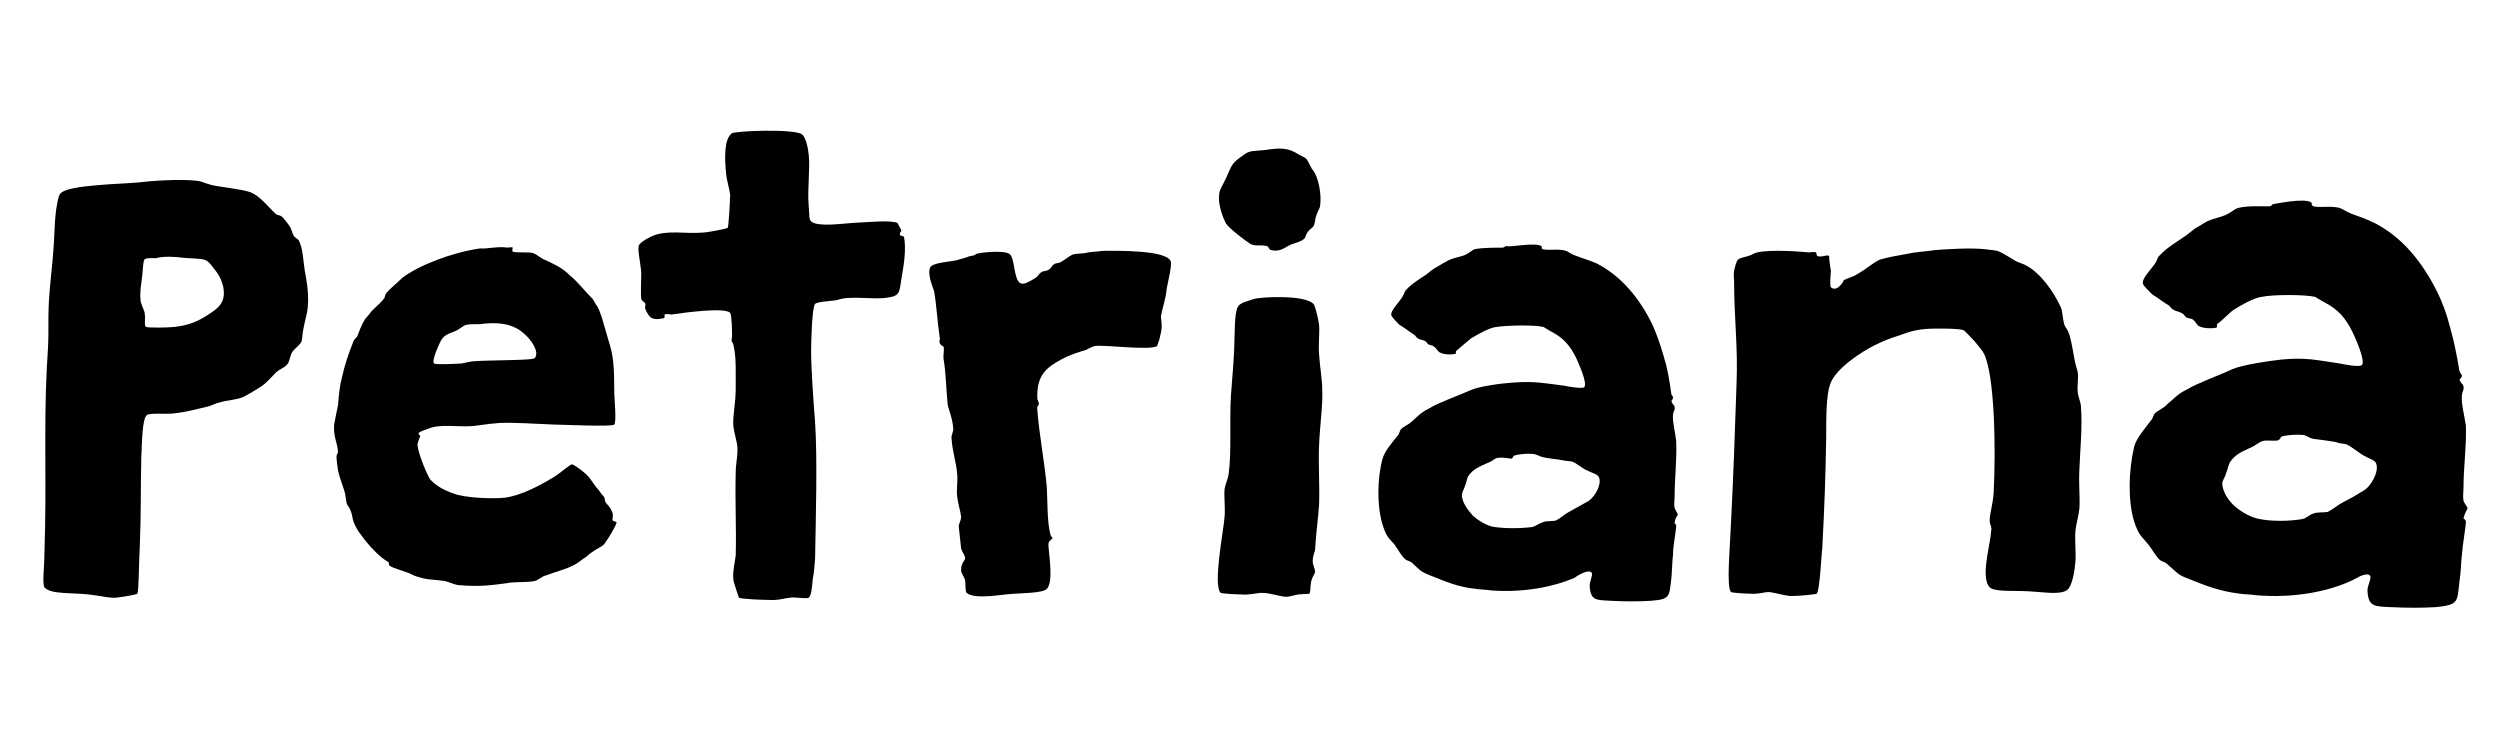
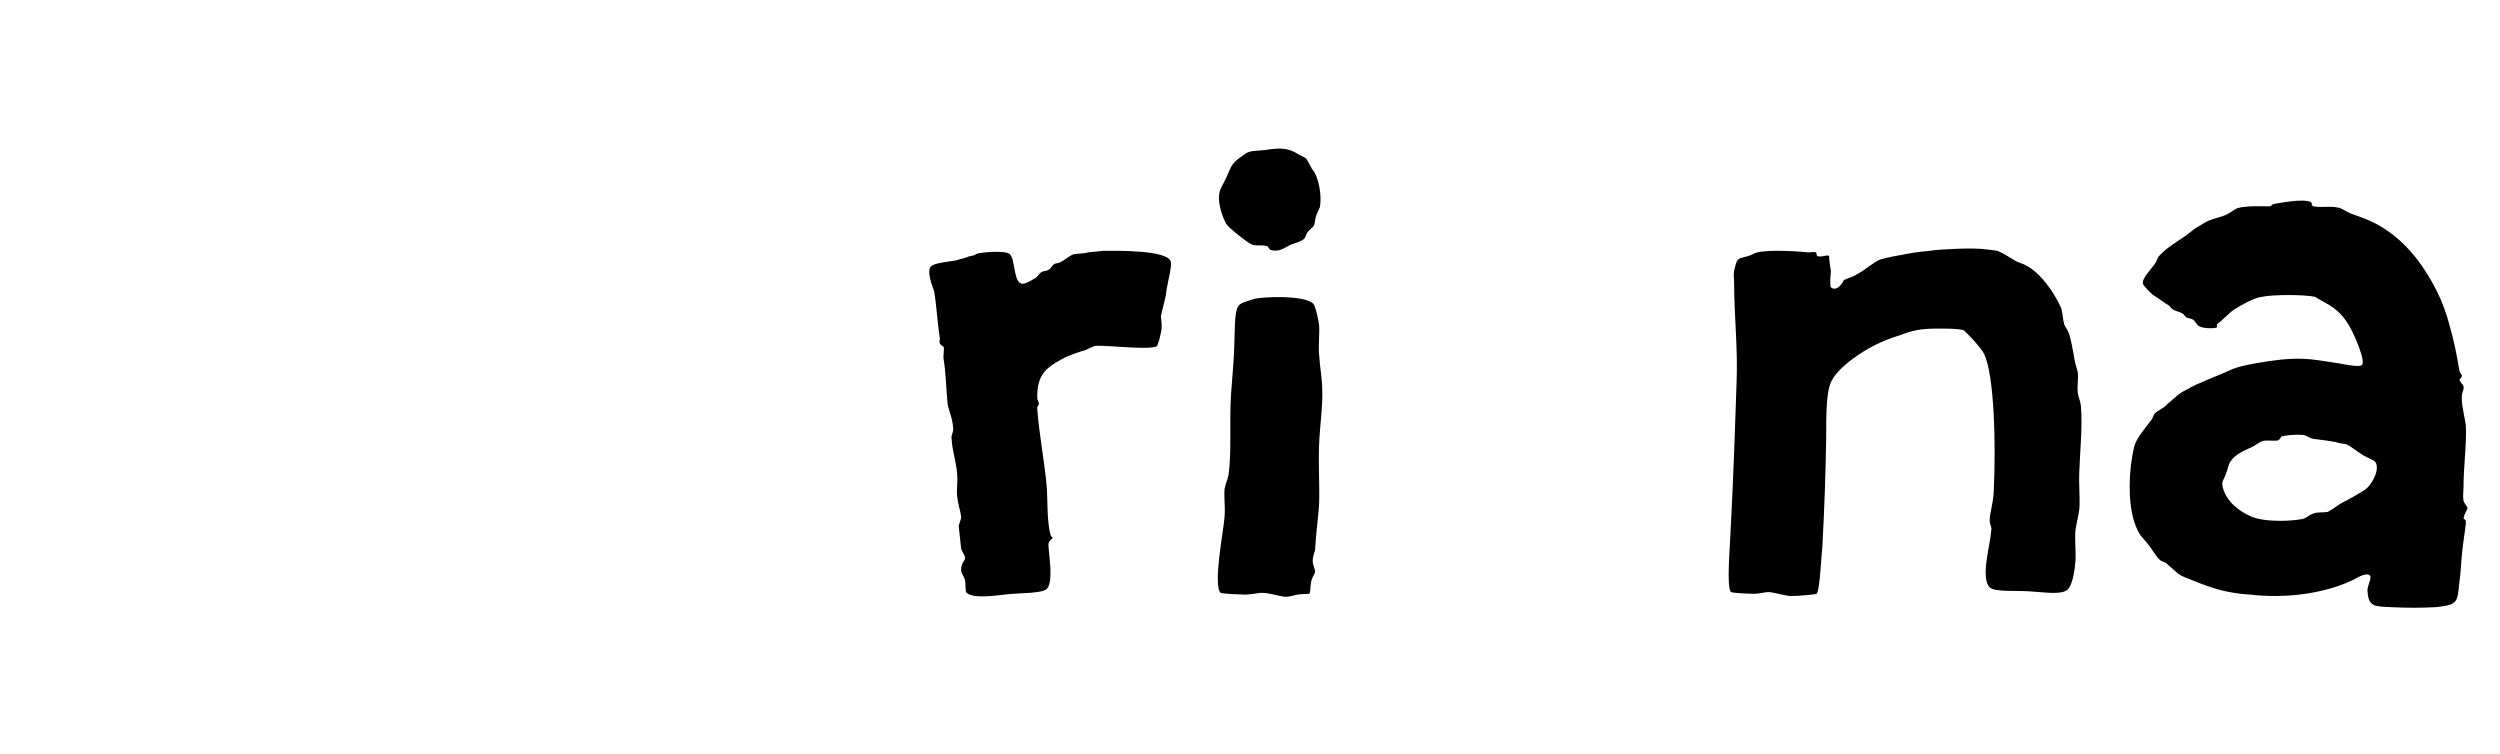
<svg xmlns="http://www.w3.org/2000/svg" version="1.1" id="Layer_1" x="0px" y="0px" viewBox="0 0 315 95" style="enable-background:new 0 0 315 95;" xml:space="preserve">
-   <path d="M25,22.8c0.5,0.1,0.9,0.3,1.6,0.5c1.3,0.3,3.7,0.5,4.9,0.9c1.3,0.5,2.2,1.8,3.3,2.8c0.1,0.1,0.5,0.1,0.7,0.3  c0.2,0.1,0.7,0.8,1,1.2c0.2,0.3,0.3,0.8,0.5,1.2c0.2,0.3,0.6,0.4,0.7,0.7c0.5,1.1,0.5,2.5,0.7,3.7c0.3,1.6,0.6,3.4,0.3,5.2  c-0.1,0.5-0.3,1.2-0.5,2.3C38.1,42,38.1,42.7,38,43c-0.2,0.5-0.9,0.9-1.2,1.4s-0.3,1.3-0.7,1.6c-0.2,0.3-0.9,0.5-1.4,1  s-0.8,0.9-1.4,1.4c-0.3,0.3-2.2,1.4-2.6,1.6c-0.9,0.4-2,0.4-3,0.7c-0.5,0.1-0.8,0.3-1.4,0.5c-1.4,0.3-2.6,0.7-4.5,0.9  c-1,0.1-2.9-0.1-3.3,0.2c-0.6,0.5-0.6,3.5-0.7,5.4c-0.1,4.5,0,6.6-0.2,11.5c-0.1,1.3-0.1,5.4-0.3,5.6c0,0.1-1.7,0.4-2.6,0.5  c-0.8,0.1-1.9-0.2-2.8-0.3c-2.3-0.4-5.5,0-6.3-1c-0.3-0.5,0-2.6,0-4.4c0.3-8.5-0.1-15.5,0.3-23.3c0.1-1.6,0.2-3,0.2-4.4V40  c0-3.2,0.5-6,0.7-9.6c0.1-1.8,0.1-3.2,0.4-4.7c0.1-0.5,0.2-1.2,0.5-1.4c1.1-1,7.3-1.1,9.6-1.3C18.9,22.8,22.8,22.5,25,22.8   M17.9,34.9c-0.1,0.9-0.3,2-0.2,2.8c0,0.5,0.3,1,0.5,1.6c0.2,0.9-0.1,1.7,0.2,1.9c0.3,0.1,2.5,0.1,3.5,0c2-0.2,3.2-0.8,4.4-1.6  c1.1-0.7,1.8-1.3,1.9-2.4c0.1-1.4-0.6-2.6-1.2-3.3c-1.1-1.5-1.1-1.2-3.7-1.4c-1.4-0.2-2.8-0.2-3.5,0c-0.3,0.1-1.3-0.1-1.6,0.2  C18,33,18,34.3,17.9,34.9" />
-   <path d="M63.9,31.2c0.1,0,0.7-0.1,0.7,0s-0.1,0.5,0,0.5c0.5,0.2,2,0,2.6,0.2c0.5,0.2,1,0.7,1.6,0.9c1.2,0.6,2,0.9,3,1.9  c1,0.8,1.9,2,2.9,3c0.1,0.2,0.3,0.5,0.4,0.7c0.5,0.4,1.2,3.3,1.6,4.6c0.6,1.8,0.7,3.3,0.7,6.6c0,0.4,0.3,3.6,0,3.9  c-0.3,0.3-6.6,0-7.5,0c-2.7-0.1-5.2-0.3-7-0.2c-1.6,0.1-3,0.4-3.7,0.4c-1.6,0.1-3.7-0.3-5.2,0.3c-0.3,0.1-1.1,0.4-1.2,0.5  C52.6,54.7,53,54.9,53,55c0-0.4-0.4,1-0.4,0.9c0,1.1,1.2,3.9,1.6,4.5c0.7,0.8,1.8,1.4,3,1.8c1.2,0.5,4.7,0.7,6.5,0.5  c2-0.3,4.3-1.5,6.1-2.6c0.7-0.4,2-1.6,2.3-1.6c0.1,0,1.2,0.7,1.9,1.4c0.5,0.5,0.9,1.3,1.4,1.8c0.2,0.3,0.5,0.7,0.7,0.9  c0.1,0.1,0.1,0.5,0.2,0.7c0.2,0.3,0.6,0.5,0.9,1.4c0.1,0.3-0.1,0.7,0,0.9l0.5,0.2c-0.1,0.5-1,2-1.6,2.8c-0.3,0.3-1,0.6-1.4,0.9  c-0.5,0.3-0.8,0.7-1.2,0.9c-0.4,0.3-0.9,0.7-1.4,0.9c-1,0.5-2,0.7-3.3,1.2c-0.5,0.1-1,0.6-1.4,0.7c-0.9,0.2-2,0.1-3,0.2  c-2.2,0.3-3.9,0.6-6.8,0.3c-0.5-0.1-1.1-0.4-1.6-0.5c-1.4-0.2-2-0.1-3.3-0.5c-0.4-0.1-0.8-0.3-1.2-0.5c-0.8-0.3-1.9-0.6-2.4-0.9  c-0.1-0.1-0.1-0.5-0.2-0.5c-0.9-0.5-2-1.6-2.8-2.6c-0.5-0.7-1.2-1.4-1.6-2.6c-0.1-0.3-0.1-0.7-0.3-1.2c-0.1-0.3-0.3-0.6-0.5-0.9  c-0.1-0.4-0.1-0.6-0.2-1.2c-0.1-0.6-0.7-2-0.9-3c-0.1-0.6-0.2-1.3-0.2-1.8c0-0.2,0.2-0.5,0.2-0.5c-0.1-1.3-0.6-1.9-0.5-3.5  c0.1-0.5,0.3-1.6,0.5-2.5c0.1-1.3,0.2-2.4,0.5-3.5c0.3-1.4,0.8-2.9,1.4-4.4c0.1-0.3,0.3-0.5,0.5-0.7c0.3-0.7,0.5-1.4,0.9-2  c0.1-0.3,0.5-0.6,0.7-0.9c0.3-0.5,1.3-1.2,1.8-1.9c0.1-0.1,0.1-0.5,0.3-0.7c0.4-0.5,1.4-1.3,2-1.9c2.1-1.6,6.3-3.2,9.8-3.7  C61.2,31.4,62.8,31,63.9,31.2 M57.6,41.6c-0.5,0.3-1.4,0.4-1.9,1.1c-0.2,0.2-1.4,2.8-1,3.1c0.3,0.2,3.4,0,3.5,0  c0.3-0.1,0.5-0.1,0.9-0.2c1.4-0.3,8-0.1,8.3-0.5c0.6-0.8-0.5-2.3-1.3-3c-1.5-1.4-3.4-1.5-5.3-1.3c-0.3,0.1-1.5,0-1.8,0.1  C58.5,40.9,58.3,41.2,57.6,41.6" />
-   <path d="M101,16.9c0.5,0.3,0.8,1.6,0.9,2.6c0.2,1.7-0.2,4.4,0,6.5c0.1,1,0,1.6,0.3,1.9c0.8,0.7,3.7,0.3,5.1,0.2c2-0.1,5-0.4,5.8,0  c-0.1-0.1,0.4,0.7,0.5,1c0-0.1-0.3,0.3-0.2,0.5c0,0.1,0.5,0.2,0.5,0.2c0.3,1.6,0,3.5-0.3,5.2s-0.1,2.3-1.8,2.5  c-1.7,0.3-4.7-0.3-6.3,0.3c-0.3,0.1-2.6,0.2-2.8,0.5c-0.4,0.4-0.5,5-0.5,6c0,2.2,0.3,6.3,0.5,8.9c0.3,4.5,0.1,11.7,0,17.2  c-0.1,0.9-0.1,1.7-0.3,2.6c-0.1,1.2-0.2,2.1-0.5,2.3c-0.2,0.2-1.8-0.1-2.3,0c-0.8,0.1-1.5,0.3-2.1,0.3c-1.1,0-4.1-0.1-4.4-0.3  c0,0-0.7-2-0.7-2.3c-0.1-1,0.2-2.2,0.3-3c0.1-3.3-0.1-6.9,0-10.5c0-1.1,0.3-2.1,0.2-3.3c0-0.3-0.4-1.7-0.5-2.5  c-0.1-1.3,0.3-2.9,0.3-4.7v-1.9c0-1.4,0-2.4-0.3-3.7c0-0.2-0.3-0.3-0.2-0.7c0.1-0.6,0-3-0.2-3.3c-0.8-0.7-5.8,0-7.2,0.2  c-0.2,0.1-0.7-0.1-1,0c-0.2,0.1,0.1,0.4-0.2,0.5c-1.4,0.3-1.8,0-2.3-1.2c-0.1-0.3,0.1-0.2,0-0.7c-0.1-0.1-0.5-0.4-0.5-0.5  c-0.1-0.7,0-2.2,0-3.3c-0.1-1.4-0.5-2.9-0.3-3.5c0.2-0.4,1.5-1.2,2.4-1.4c2-0.5,4.2,0.1,6.5-0.3c0.7-0.1,2.2-0.4,2.3-0.5  c0.1-0.1,0.3-3.5,0.3-4.2c-0.1-0.7-0.4-1.7-0.5-2.5c-0.2-2-0.3-4.4,0.7-5.2C92.5,16.5,99.9,16.2,101,16.9" />
  <path d="M147.5,32.9c0.2,0.5-0.3,2.4-0.5,3.5c-0.1,1.2-0.5,2.3-0.7,3.3c-0.1,0.4,0.2,1.1,0,2.1c-0.1,0.5-0.1,0.5-0.2,0.9l-0.3,0.9  c-0.9,0.6-6.7-0.2-7.9,0c-0.3,0.1-0.7,0.3-1.1,0.5c-1,0.3-2,0.6-3.1,1.2c-1.8,1-3.1,1.9-3,4.9c0,0.2,0.2,0.4,0.2,0.7  c0,0.2-0.3,0.3-0.2,0.7c0.2,2.9,0.9,6.5,1.2,9.8c0.1,1.5,0,4.5,0.5,6.1c0,0.1,0.2,0.2,0.2,0.2c0.1,0.3-0.5,0.3-0.5,0.9  c0,0.9,0.7,4.7-0.2,5.6c-0.6,0.6-3.5,0.5-5.2,0.7c-1,0.1-4,0.6-4.9-0.2c-0.2-0.2-0.1-0.9-0.2-1.6c-0.1-0.4-0.5-0.9-0.5-1.2  c0-1.1,0.5-1.2,0.5-1.6c0-0.3-0.4-0.8-0.5-1.2c-0.1-0.9-0.2-1.8-0.3-2.8c0-0.3,0.3-0.7,0.3-1.2c-0.1-0.8-0.4-1.6-0.5-2.6  c-0.1-0.9,0.1-1.8,0-2.8c-0.1-1.4-0.6-2.8-0.7-4.4c-0.1-0.5,0.3-0.9,0.2-1.4c-0.1-1.3-0.6-2.3-0.7-3c-0.2-2-0.2-3.8-0.5-5.6  c-0.1-0.5,0.1-1.1,0-1.6c-0.1-0.1-0.4-0.2-0.5-0.5c-0.1-0.2,0.1-0.5,0-0.7c-0.3-2-0.4-4.1-0.7-5.8c-0.1-0.4-0.9-2.1-0.5-3  c0.3-0.6,2.3-0.7,3.3-0.9c0.6-0.2,1.2-0.3,1.6-0.5c0.5-0.1,0.7-0.1,0.9-0.3c0.5-0.2,3.5-0.5,4.2,0c0.7,0.5,0.5,3.3,1.4,3.7  c0.4,0.2,1.1-0.2,1.9-0.7c0.2-0.1,0.4-0.5,0.7-0.7s0.6-0.1,0.9-0.3c0.3-0.1,0.4-0.5,0.7-0.7s0.6-0.1,0.9-0.3c0.5-0.3,1-0.7,1.4-0.9  c0.5-0.2,1.4-0.1,2-0.3c0.7-0.1,1.3-0.1,1.9-0.2C140.9,31.6,146.9,31.5,147.5,32.9" />
  <path d="M163.7,19.5c0.9,0.5,0.8,0.2,1.4,1.4c0.2,0.3,0.1,0.3,0.3,0.5c0.7,0.8,1.2,3.2,0.9,4.7c-0.1,0.3-0.3,0.6-0.5,1.2  c-0.1,0.3-0.1,0.9-0.3,1.2c-0.1,0.2-0.5,0.4-0.7,0.7c-0.3,0.4-0.3,0.8-0.5,0.9c-0.3,0.3-1,0.5-1.6,0.7c-0.9,0.4-1.4,1-2.6,0.7  c-0.2-0.1-0.3-0.5-0.5-0.5c-0.9-0.2-1.4,0.1-2.1-0.3c-0.5-0.3-2.6-1.9-3-2.5c-0.5-0.9-1-2.5-0.9-3.5c0-0.8,0.5-1.4,0.9-2.3  c0.7-1.5,0.6-1.8,2.1-2.8c0.9-0.7,1.1-0.5,2.8-0.7C161.4,18.6,162.3,18.6,163.7,19.5 M165.5,38.3c0.2,0.2,0.6,1.8,0.7,2.6  c0.1,1-0.1,2.4,0,3.7c0.1,1.6,0.4,3.3,0.4,4.4c0.1,2.1-0.3,4.5-0.4,7.2c-0.1,2.4,0.1,4.9,0,7.5c-0.1,1.4-0.4,3.7-0.5,5.6  c-0.1,0.4-0.3,0.8-0.3,1.4c0,0.5,0.3,0.9,0.3,1.4c-0.1,0.3-0.4,0.7-0.5,1.2c-0.3,2,0.3,1.4-1.6,1.6c-0.6,0.1-1.1,0.3-1.6,0.3  c-1-0.1-2-0.5-3-0.5c-0.6,0-1.6,0.3-2.6,0.2c-0.5,0-2.4-0.1-2.6-0.2c-1-1,0.4-8,0.5-9.6c0.1-1.4-0.1-2.4,0-3.5  c0.1-0.6,0.4-1.2,0.5-1.8c0.4-2.8,0.1-6.7,0.3-10c0.1-1.5,0.3-3.5,0.4-5.6c0.1-2.2,0-4.8,0.5-5.6c0.3-0.5,1.4-0.7,1.9-0.9  C158.7,37.4,164.4,37.1,165.5,38.3" />
-   <path d="M194.2,31c0.2,0.1-0.1,0.3,0.2,0.4c0.8,0.2,1.9-0.1,2.9,0.2c0.3,0.1,0.8,0.5,1.2,0.6c1,0.4,1.8,0.6,2.7,1  c3.1,1.6,5.4,4.4,7,7.7c0.5,1.1,1,2.5,1.4,3.9c0.5,1.6,0.7,2.8,1,4.9c0.1,0.2,0.2,0.2,0.2,0.4s-0.2,0.4-0.2,0.4  c0.1,0.5,0.4,0.5,0.4,0.8c0.1,0.4-0.2,0.5-0.2,1c-0.1,0.8,0.3,2.2,0.4,3.3c0.1,2.3-0.2,4.6-0.2,7c0,0.3-0.1,1,0,1.4  c0.1,0.3,0.4,0.7,0.4,0.8c0,0.2-0.4,0.5-0.4,1.2c0-0.1,0.2,0.1,0.2,0.2c0,0.7-0.4,2.5-0.4,3.7c-0.1,0.7-0.1,1.7-0.2,2.9  c-0.3,2.4-0.1,2.7-2.6,2.9c-1.6,0.1-3.2,0.1-5,0c-1.9-0.1-2.6,0-2.7-1.9c0-0.7,0.5-1.4,0.2-1.7c-0.5-0.4-2,0.6-2.1,0.7  c-2.5,1.1-6.3,1.9-10.5,1.6c-0.5-0.1-1.3-0.1-1.9-0.2c-2.2-0.2-3.8-0.9-5.8-1.7c-1.3-0.5-1.3-0.7-2.3-1.6c-0.2-0.2-0.5-0.2-0.8-0.4  c-0.5-0.4-0.9-1.2-1.4-1.9c-0.7-0.8-1-0.9-1.5-2.5c-0.7-2.3-0.7-5.7,0-8.3c0.3-1,1.1-1.9,1.9-2.9c0.2-0.2,0.3-0.7,0.4-0.8  c0.4-0.4,1-0.6,1.4-1c0.8-0.7,1.1-1.1,2.1-1.6c1.3-0.8,3.4-1.5,5.2-2.3c1-0.5,3.9-0.9,5.5-1c2.7-0.2,4,0.1,6.4,0.4  c0.4,0.1,2.2,0.4,2.5,0.2c0.5-0.5-0.8-3.2-1-3.7c-0.8-1.6-1.6-2.5-3.1-3.3c-0.4-0.2-1-0.6-1-0.6c-1.2-0.3-4.7-0.2-6,0  c-0.9,0.1-2.4,1-3.1,1.4c-0.4,0.3-1.3,1.1-1.9,1.6c-0.2,0.2,0.1,0.4-0.2,0.4c-0.4,0.1-1.4,0.1-1.9-0.2c-0.2-0.1-0.5-0.6-0.8-0.8  c-0.2-0.1-0.4-0.1-0.6-0.2c-0.2-0.1-0.3-0.4-0.4-0.4c-0.3-0.2-0.8-0.2-1-0.4c-0.2-0.1-0.2-0.3-0.4-0.4c-0.6-0.4-1.1-0.8-1.9-1.3  c-0.1-0.1-1-1-1-1.2c-0.1-0.6,1-1.6,1.4-2.3c0.2-0.3,0.3-0.7,0.4-0.8c0.8-0.9,2-1.6,2.6-2c0.4-0.3,0.8-0.7,1.4-1  c0.5-0.3,1-0.6,1.4-0.8c0.6-0.3,1.3-0.4,1.9-0.6c0.6-0.2,1.1-0.7,1.4-0.8c1-0.2,2.6-0.2,3.6-0.2c0.2-0.1,0.3-0.2,0.4-0.2  C190.2,31.2,193.4,30.5,194.2,31 M188.6,57.7c-0.3,0.1-0.7,0.5-1.1,0.6c-1.1,0.5-1.9,0.8-2.5,1.7c-0.2,0.3-0.2,0.8-0.4,1.2  c-0.2,0.6-0.4,0.8-0.4,1.3c0.1,0.9,0.7,1.7,1.4,2.5c0.7,0.6,1.8,1.3,2.7,1.4c1.3,0.2,3.3,0.2,4.8,0c0.4-0.1,0.7-0.4,1.3-0.6  c0.5-0.2,1.1-0.1,1.6-0.2c0.5-0.2,1.1-0.8,1.7-1.1c0.9-0.5,1.8-1,2.5-1.4c0.7-0.5,1.6-1.9,1.3-2.9c-0.2-0.5-0.7-0.5-1.7-1  c-0.7-0.4-1.3-0.9-1.6-1c-0.2-0.1-0.8-0.1-1.3-0.2c-1-0.2-1.7-0.2-2.5-0.4c-0.5-0.1-0.8-0.4-1.3-0.4c-1-0.1-2,0.1-2.3,0.2  c-0.1,0-0.2,0.4-0.4,0.4C189.8,57.7,189.2,57.6,188.6,57.7" />
  <path d="M250.1,31.4c0.6,0.1,1.4,0.1,1.8,0.3c0.3,0.1,1.6,0.9,2.1,1.2c0.4,0.2,0.8,0.3,1.2,0.5c1.8,0.9,3.5,3.2,4.5,5.4  c0.2,0.6,0.2,1.4,0.4,2.1c0.1,0.3,0.4,0.6,0.5,0.9c0.3,0.7,0.5,1.9,0.7,3c0.1,0.7,0.3,1.4,0.5,2.1c0.1,0.8-0.1,1.8,0,2.6  c0.1,0.7,0.4,1.2,0.4,1.8c0.2,2.4-0.1,5.3-0.2,7.9c-0.1,1.8,0.1,3.5,0,4.9c-0.1,0.9-0.4,1.9-0.5,2.8c-0.1,1.2,0.1,2.7,0,3.9  c-0.1,1.2-0.4,3-1,3.5c-0.8,0.7-3,0.3-4.9,0.2c-1.8-0.1-4.3,0.1-4.9-0.5c-1.2-1.2,0.1-5.4,0.2-7.2c0.1-0.4-0.2-0.7-0.2-1.2  c0-0.9,0.4-2,0.5-3.5c0.3-5.9,0.1-14.8-1.2-17.5c-0.2-0.4-0.7-1-1.2-1.6c-0.4-0.4-1.2-1.3-1.4-1.4c-0.6-0.2-2.2-0.2-3.3-0.2  c-2.3,0-3.3,0.3-4.9,0.9c-1,0.3-2,0.7-3,1.2c-1.6,0.8-4.9,2.9-5.6,4.9c-0.5,1.4-0.5,4.1-0.5,6.8c-0.1,5.3-0.2,8.3-0.5,14  c-0.1,0.5-0.3,5.3-0.7,5.6c-0.1,0.1-2.2,0.3-3.3,0.3c-1-0.1-2.2-0.5-2.8-0.5c-0.5,0-1.3,0.3-2.3,0.2c-0.6,0-2.2-0.1-2.4-0.2  c-0.6-0.7-0.1-5.8,0-8.6c0.3-6,0.5-11.3,0.7-17.5c0.2-4.7-0.3-8.5-0.3-12.8c0-0.6-0.1-1.1,0-1.6c0.1-0.3,0.2-1.1,0.5-1.4  s1.2-0.3,1.9-0.7c0.9-0.6,5-0.4,7-0.2c0.2,0,0.7-0.1,0.9,0s-0.1,0.3,0.3,0.5c0.7,0.1,1.2-0.3,1.4,0c-0.1-0.1,0.1,1.4,0.2,1.8  c0,0-0.2,1.9,0,2.1c0.8,0.7,1.7-0.9,1.6-0.9c0.6-0.3,1.4-0.5,1.6-0.7c1.3-0.7,2.2-1.6,3-1.9c1-0.3,2.2-0.5,3.3-0.7  c1.4-0.3,2.4-0.3,3.7-0.5C245.3,31.4,248.3,31.2,250.1,31.4" />
  <path d="M291.2,25.5c0.2,0.1-0.1,0.3,0.3,0.5c0.9,0.2,2.2-0.1,3.3,0.2c0.3,0.1,0.9,0.5,1.4,0.7c1.1,0.4,2,0.7,3,1.2  c3.5,1.8,6,4.9,7.9,8.7c0.6,1.2,1.2,2.8,1.6,4.4c0.5,1.8,0.8,3.2,1.2,5.6c0.1,0.2,0.2,0.3,0.3,0.5c0,0.3-0.3,0.5-0.3,0.5  c0.1,0.5,0.5,0.6,0.5,0.9c0.1,0.5-0.2,0.6-0.2,1.2c-0.1,0.9,0.3,2.4,0.5,3.7c0.1,2.6-0.3,5.2-0.3,7.9c0,0.3-0.1,1.1,0,1.6  c0.1,0.3,0.5,0.8,0.5,0.9c0,0.3-0.4,0.6-0.5,1.4c0-0.1,0.3,0.1,0.3,0.3c0,0.7-0.4,2.8-0.5,4.2c-0.1,0.7-0.1,2-0.3,3.3  c-0.3,2.7-0.1,3-3,3.3c-1.8,0.1-3.6,0.1-5.6,0c-2.1-0.1-2.9,0-3-2.1c0-0.7,0.6-1.6,0.3-1.9c-0.6-0.5-2.2,0.7-2.4,0.7  c-2.8,1.3-7.1,2.2-11.9,1.8c-0.6-0.1-1.5-0.1-2.1-0.2c-2.5-0.3-4.3-1-6.5-1.9c-1.4-0.5-1.4-0.8-2.6-1.8c-0.3-0.3-0.6-0.3-0.9-0.5  c-0.6-0.5-1-1.4-1.6-2.1c-0.8-1-1.1-1-1.7-2.8c-0.8-2.6-0.7-6.4,0-9.4c0.3-1.1,1.2-2.1,2.1-3.3c0.3-0.3,0.3-0.7,0.5-0.9  c0.4-0.4,1.2-0.7,1.6-1.2c1-0.8,1.2-1.2,2.4-1.8c1.5-0.9,3.9-1.7,5.8-2.6c1.2-0.5,4.3-1,6.2-1.2c3.1-0.3,4.5,0.1,7.3,0.5  c0.5,0.1,2.5,0.5,2.8,0.2c0.5-0.5-0.9-3.6-1.2-4.2c-0.9-1.8-1.8-2.8-3.5-3.7c-0.4-0.2-1.2-0.7-1.2-0.7c-1.4-0.3-5.3-0.3-6.7,0  c-1,0.1-2.7,1.1-3.5,1.6c-0.5,0.3-1.4,1.3-2.1,1.8c-0.2,0.2,0.1,0.4-0.2,0.5c-0.4,0.1-1.6,0.1-2.1-0.2c-0.3-0.1-0.5-0.7-0.9-0.9  c-0.3-0.1-0.5-0.1-0.7-0.2c-0.2-0.1-0.3-0.4-0.5-0.5c-0.3-0.2-0.9-0.3-1.2-0.5c-0.2-0.1-0.3-0.3-0.5-0.5c-0.7-0.4-1.3-0.9-2.1-1.4  c-0.1-0.1-1.2-1.1-1.2-1.4c-0.1-0.7,1.1-1.8,1.6-2.6c0.2-0.3,0.3-0.8,0.5-0.9c0.9-1,2.3-1.8,3-2.3c0.5-0.3,0.9-0.7,1.6-1.2  c0.6-0.3,1.1-0.7,1.6-0.9c0.7-0.3,1.4-0.4,2.1-0.7c0.7-0.3,1.2-0.8,1.6-0.9c1.2-0.3,3-0.2,4-0.2c0.3-0.1,0.3-0.3,0.5-0.3  C286.7,25.7,290.3,24.9,291.2,25.5 M285,55.6c-0.3,0.1-0.8,0.5-1.2,0.7c-1.3,0.6-2.1,0.9-2.8,1.9c-0.2,0.3-0.3,0.9-0.5,1.4  c-0.2,0.7-0.5,0.9-0.5,1.4c0.1,1,0.7,2,1.6,2.8c0.8,0.7,2,1.4,3.1,1.6c1.5,0.3,3.7,0.3,5.4,0c0.5-0.1,0.8-0.5,1.4-0.7  c0.5-0.2,1.3-0.1,1.8-0.2c0.6-0.3,1.3-0.9,1.9-1.2c1-0.5,2-1.1,2.8-1.6c0.7-0.5,1.8-2.2,1.4-3.3c-0.2-0.5-0.8-0.5-1.9-1.2  c-0.7-0.5-1.4-1-1.8-1.2c-0.3-0.1-0.9-0.1-1.4-0.3c-1.1-0.2-2-0.3-2.8-0.4c-0.6-0.1-0.9-0.5-1.4-0.5c-1.2-0.1-2.3,0.1-2.6,0.2  c-0.1,0-0.2,0.4-0.5,0.5C286.3,55.6,285.6,55.4,285,55.6" />
</svg>